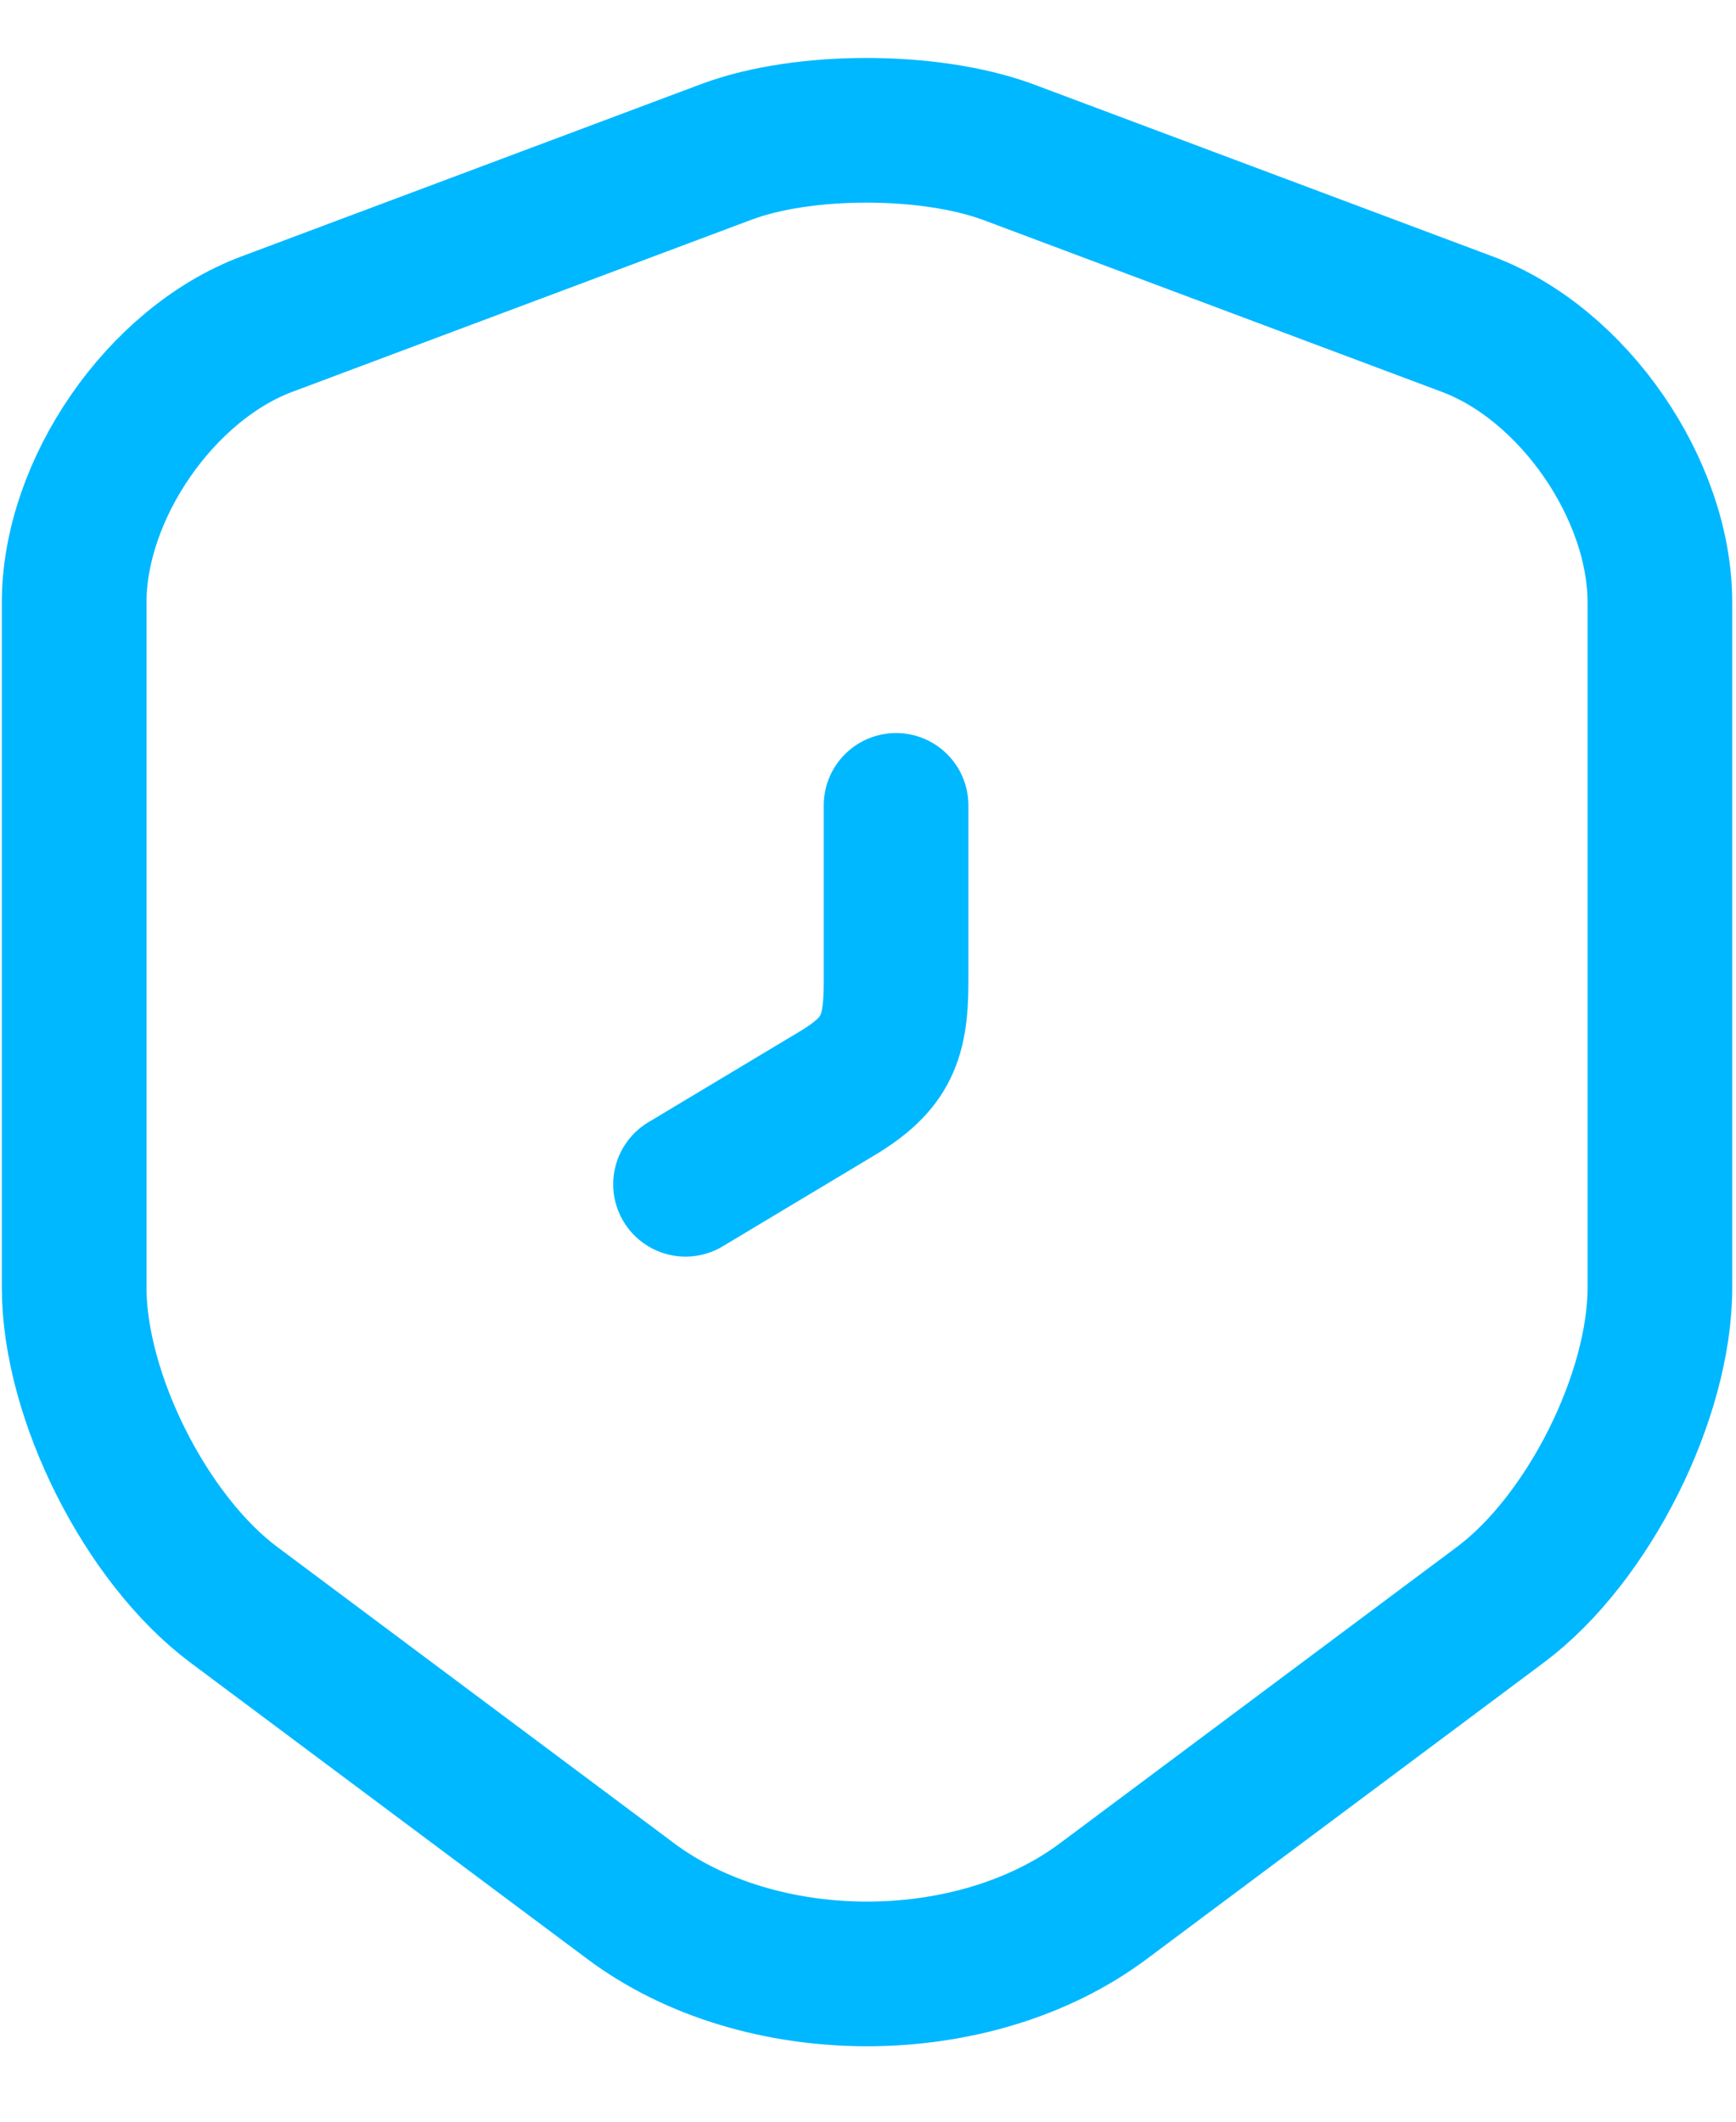
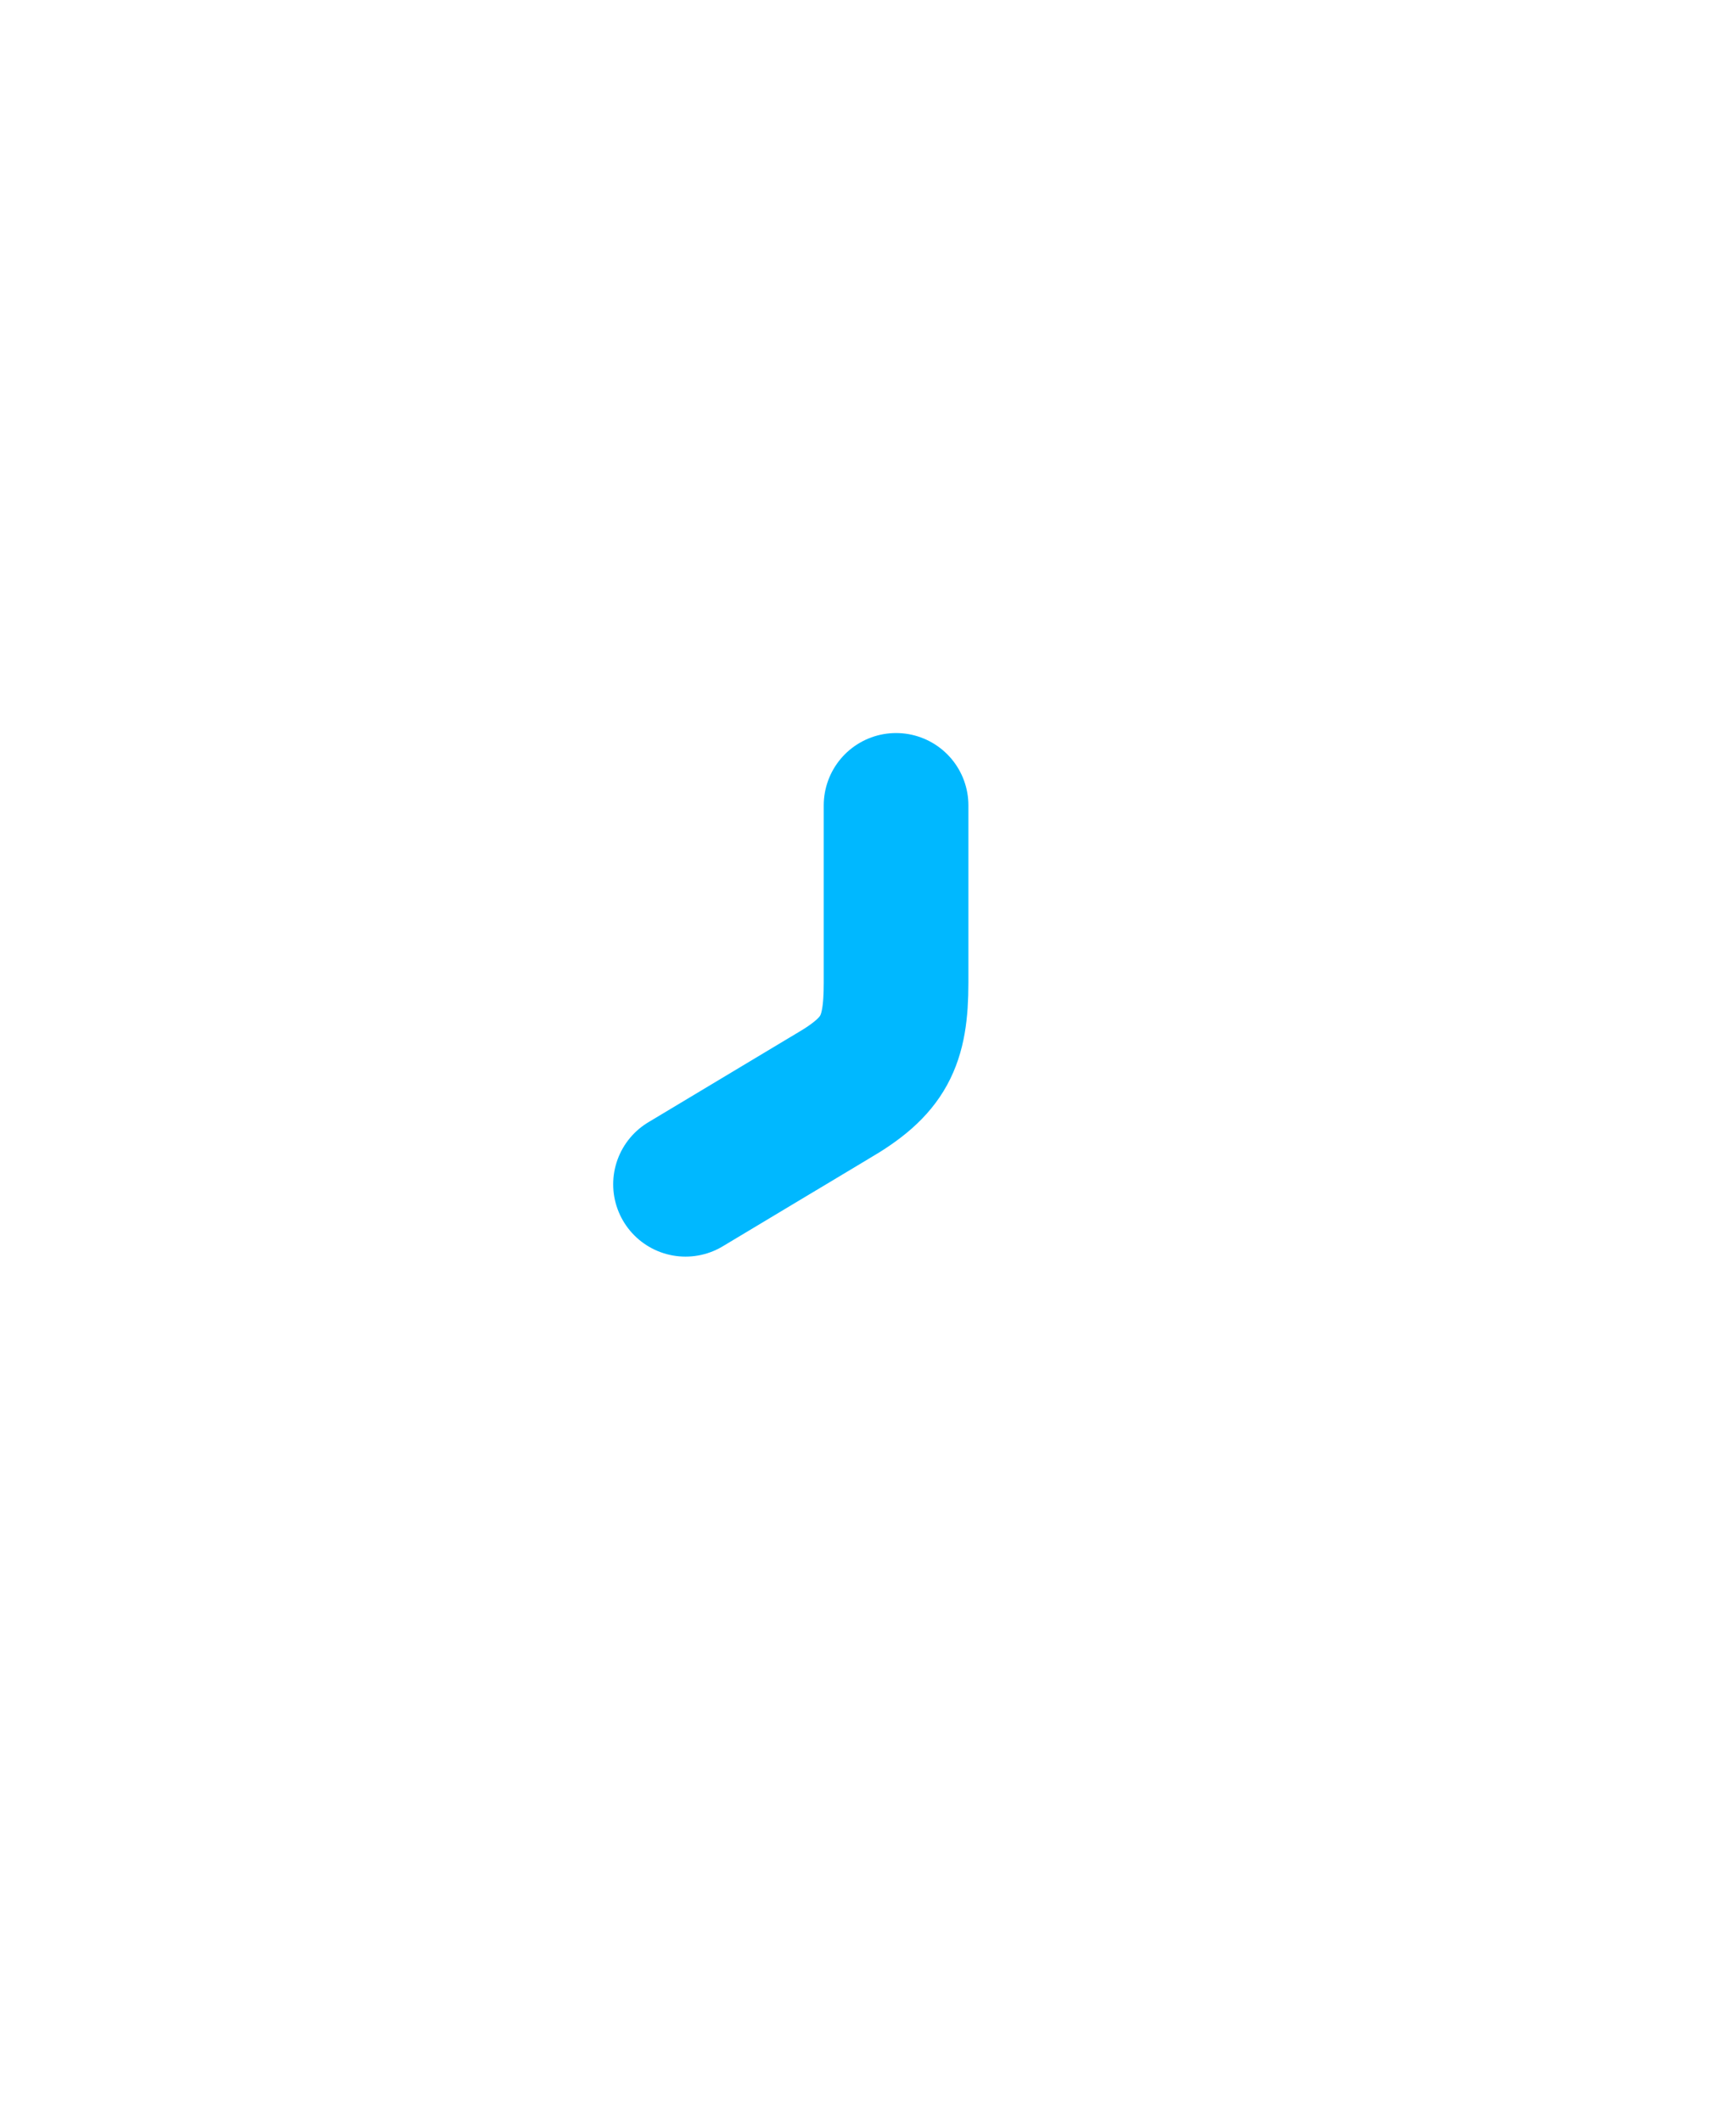
<svg xmlns="http://www.w3.org/2000/svg" width="18" height="22" viewBox="0 0 18 22" fill="none">
-   <path d="M7.537 1.573L2.767 3.361C1.668 3.772 0.769 5.072 0.769 6.248V13.351C0.769 14.479 1.515 15.961 2.423 16.639L6.533 19.708C7.881 20.721 10.099 20.721 11.447 19.708L15.558 16.639C16.466 15.961 17.211 14.479 17.211 13.351V6.248C17.211 5.072 16.313 3.772 15.213 3.361L10.443 1.573C9.631 1.277 8.331 1.277 7.537 1.573Z" stroke="#00B8FF" stroke-width="1.5" stroke-linecap="round" stroke-linejoin="round" />
  <path d="M9.291 8.351V10.19C9.291 10.801 9.168 11.055 8.627 11.369L7.108 12.28" stroke="#00B8FF" stroke-width="1.5" stroke-miterlimit="10" stroke-linecap="round" stroke-linejoin="round" />
</svg>